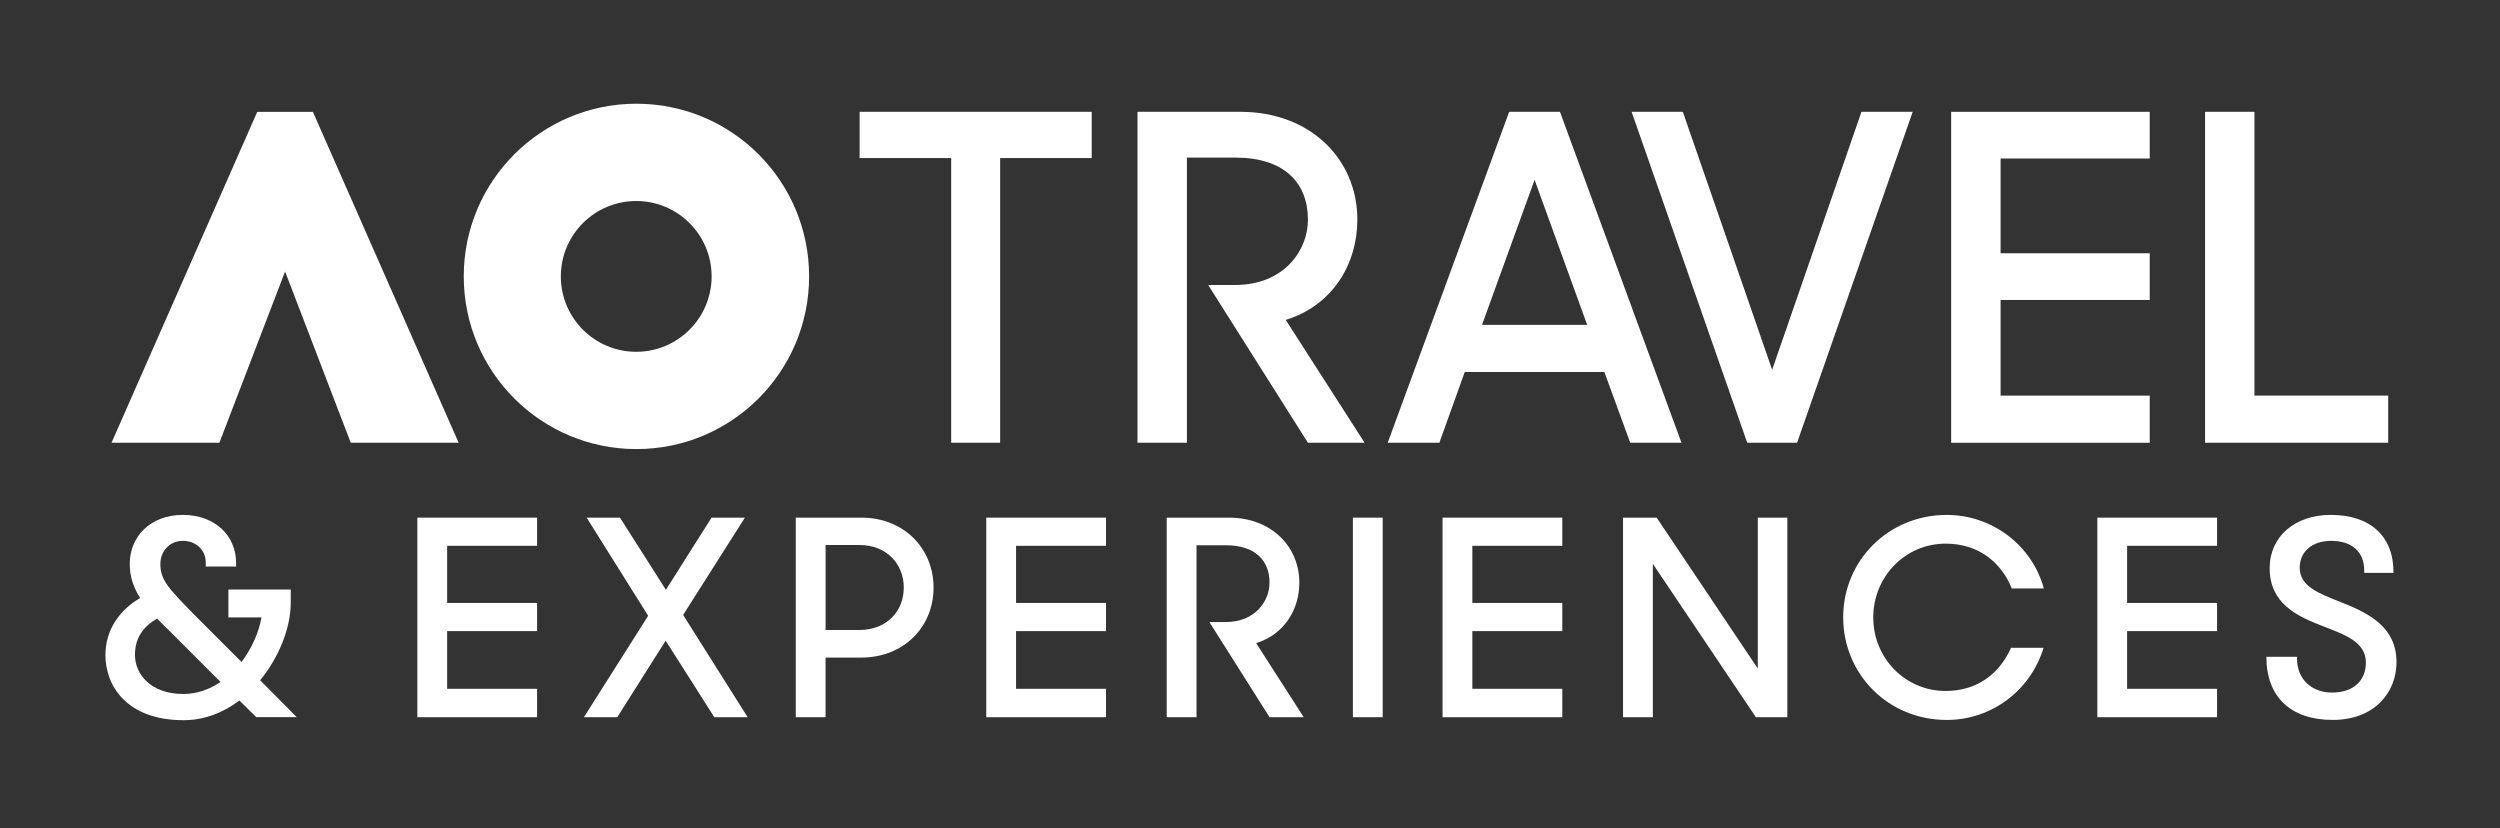
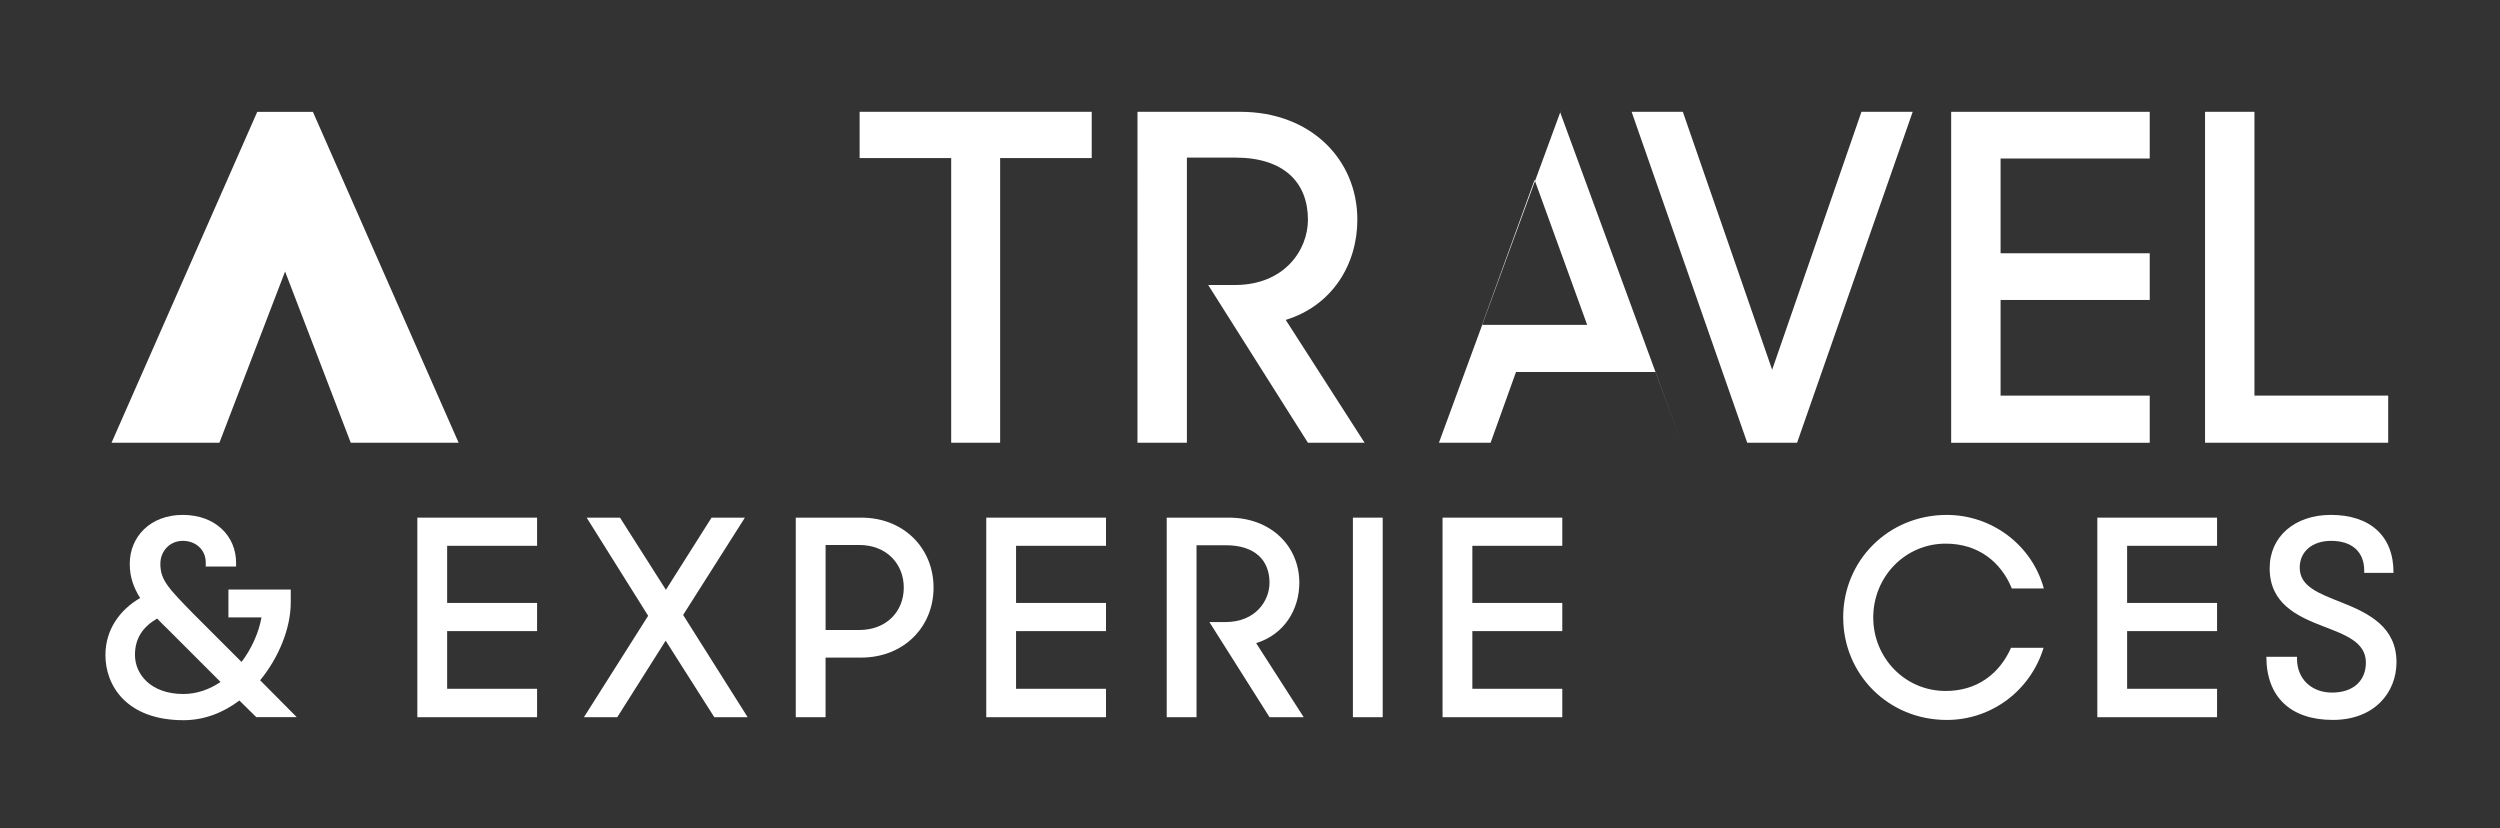
<svg xmlns="http://www.w3.org/2000/svg" id="AO_Travel_Experiences" viewBox="0 0 1240.87 411.08">
  <rect x="0" y="0" width="1240.87" height="411.08" fill="#333333" stroke="none" />
  <defs>
    <style>.cls-1{fill:#fff;stroke-width:0px;}</style>
  </defs>
-   <path class="cls-1" d="M315.89,51.48c-47.33,0-85.71,38.37-85.71,85.71s38.37,85.71,85.71,85.71,85.71-38.37,85.71-85.71-38.37-85.71-85.71-85.71ZM315.79,174.61c-20.67,0-37.42-16.76-37.42-37.42s16.76-37.42,37.42-37.42,37.42,16.76,37.42,37.42-16.76,37.42-37.42,37.42Z" />
  <polygon class="cls-1" points="155.3 55.51 127.69 55.51 55.36 219.75 108.9 219.75 141.5 134.76 174.09 219.75 227.64 219.75 155.3 55.51" />
  <path class="cls-1" d="M118.81,347.7c-7.87,5.97-17.37,9.77-27.68,9.77-28.36,0-38.8-17.23-38.8-32.29,0-12.75,7.19-22.52,17.23-28.36-3.26-5.16-5.16-10.45-5.16-16.96,0-13.43,10.18-24.29,26.32-24.29s26.46,10.45,26.46,23.74v1.9h-15.06v-2.04c0-6.24-4.88-10.72-11.4-10.72s-11.13,5.16-11.13,11.4c0,8.01,3.94,12.08,16.28,24.69l24.02,24.02c5.02-6.65,8.55-14.52,9.9-22.12h-16.42v-13.84h30.94v6.51c0,12.35-5.7,27-15.2,38.53l18.18,18.32h-20.08l-8.41-8.28ZM109.45,338.48l-25.64-25.64c-2.04-2.04-4.07-3.94-5.83-5.83-7.19,4.21-10.99,9.9-10.99,18.05,0,9.63,7.87,19.4,24.02,19.4,6.78,0,13.03-2.31,18.45-5.97Z" />
  <path class="cls-1" d="M207.15,256.93h59.43v13.98h-44.64v28.36h44.64v13.98h-44.64v28.63h44.64v14.11h-59.43v-99.05Z" />
  <path class="cls-1" d="M330.4,317.99l-24.02,37.99h-16.55l31.88-50.34-30.53-48.71h16.55l22.79,35.82,22.66-35.82h16.55l-30.66,48.3,32.02,50.74h-16.55l-24.15-37.99Z" />
  <path class="cls-1" d="M394.99,256.93h32.56c21.03,0,35.82,15.2,35.82,34.73s-14.79,34.73-35.96,34.73h-17.64v29.58h-14.79v-99.05ZM409.78,270.5v42.2h16.69c13.57,0,22.12-9.23,22.12-21.03s-8.55-21.17-22.12-21.17h-16.69Z" />
  <path class="cls-1" d="M489.53,256.93h59.43v13.98h-44.64v28.36h44.64v13.98h-44.64v28.63h44.64v14.11h-59.43v-99.05Z" />
  <path class="cls-1" d="M579.11,256.93h30.8c21.03,0,35.01,14.25,35.01,32.29,0,13.16-7.33,25.64-21.44,29.99l23.61,36.77h-16.96l-29.85-47.22h8c14.79,0,21.84-10.45,21.84-19.54,0-11.13-7.19-18.59-21.71-18.59h-14.52v85.34h-14.79v-99.05Z" />
  <path class="cls-1" d="M671.51,256.93h14.79v99.05h-14.79v-99.05Z" />
  <path class="cls-1" d="M716.01,256.93h59.43v13.98h-44.64v28.36h44.64v13.98h-44.64v28.63h44.64v14.11h-59.43v-99.05Z" />
-   <path class="cls-1" d="M805.59,256.93h16.69l50.2,74.9v-74.9h14.65v99.05h-15.6l-51.15-76.12v76.12h-14.79v-99.05Z" />
  <path class="cls-1" d="M914.86,306.46c0-28.22,22.39-50.88,51.42-50.88,22.52,0,42.33,15.06,48.17,36.5h-15.88c-5.43-13.3-16.82-22.25-32.83-22.25-20.22,0-35.96,16.55-35.96,36.63s15.74,36.5,35.96,36.5c15.6,0,26.73-8.55,32.43-21.44h16.15c-6.38,21.03-25.64,35.82-48.03,35.82-29.17,0-51.42-22.79-51.42-50.88Z" />
  <path class="cls-1" d="M1041,256.93h59.43v13.98h-44.64v28.36h44.64v13.98h-44.64v28.63h44.64v14.11h-59.43v-99.05Z" />
  <path class="cls-1" d="M1124.91,325.99h15.2v.95c0,10.18,7.33,16.82,17.37,16.82,10.72,0,16.82-5.97,16.82-14.92,0-10.04-10.04-13.7-21.03-17.91-13.03-5.02-26.73-11.26-26.73-28.9,0-15.74,12.48-26.46,30.39-26.46,19.27,0,31.21,10.31,31.07,28.76h-14.52v-1.09c0-9.5-6.24-14.79-16.42-14.79-9.36,0-15.6,5.29-15.6,13.3,0,9.36,9.36,12.75,21.03,17.37,13.3,5.29,27,12.08,27,29.58,0,14.92-10.85,28.63-31.61,28.63s-32.97-11.26-32.97-31.34Z" />
  <path class="cls-1" d="M472.12,78.45h-45.45v-22.95h115.2v22.95h-45.45v141.3h-24.3V78.45Z" />
  <path class="cls-1" d="M564.59,55.5h51.08c34.88,0,58.05,23.63,58.05,53.55,0,21.83-12.15,42.53-35.55,49.73l39.15,60.98h-28.13l-49.5-78.3h13.28c24.53,0,36.23-17.33,36.23-32.4,0-18.45-11.92-30.83-36-30.83h-24.08v141.53h-24.53V55.5Z" />
-   <path class="cls-1" d="M749.09,55.5h25.2l60.3,164.25h-25.43l-12.83-35.1h-69.3l-12.6,35.1h-25.65l60.3-164.25ZM735.59,161.26h52.2l-26.1-72-26.1,72Z" />
+   <path class="cls-1" d="M749.09,55.5h25.2l60.3,164.25l-12.83-35.1h-69.3l-12.6,35.1h-25.65l60.3-164.25ZM735.59,161.26h52.2l-26.1-72-26.1,72Z" />
  <path class="cls-1" d="M809.84,55.5h25.43l44.33,128.03,44.33-128.03h25.43l-57.38,164.25h-24.75l-57.38-164.25Z" />
  <path class="cls-1" d="M968.46,55.5h98.55v23.18h-74.03v47.03h74.03v23.18h-74.03v47.48h74.03v23.4h-98.55V55.5Z" />
  <path class="cls-1" d="M1094.46,55.5h24.53v140.85h66.38v23.4h-90.9V55.5Z" />
</svg>